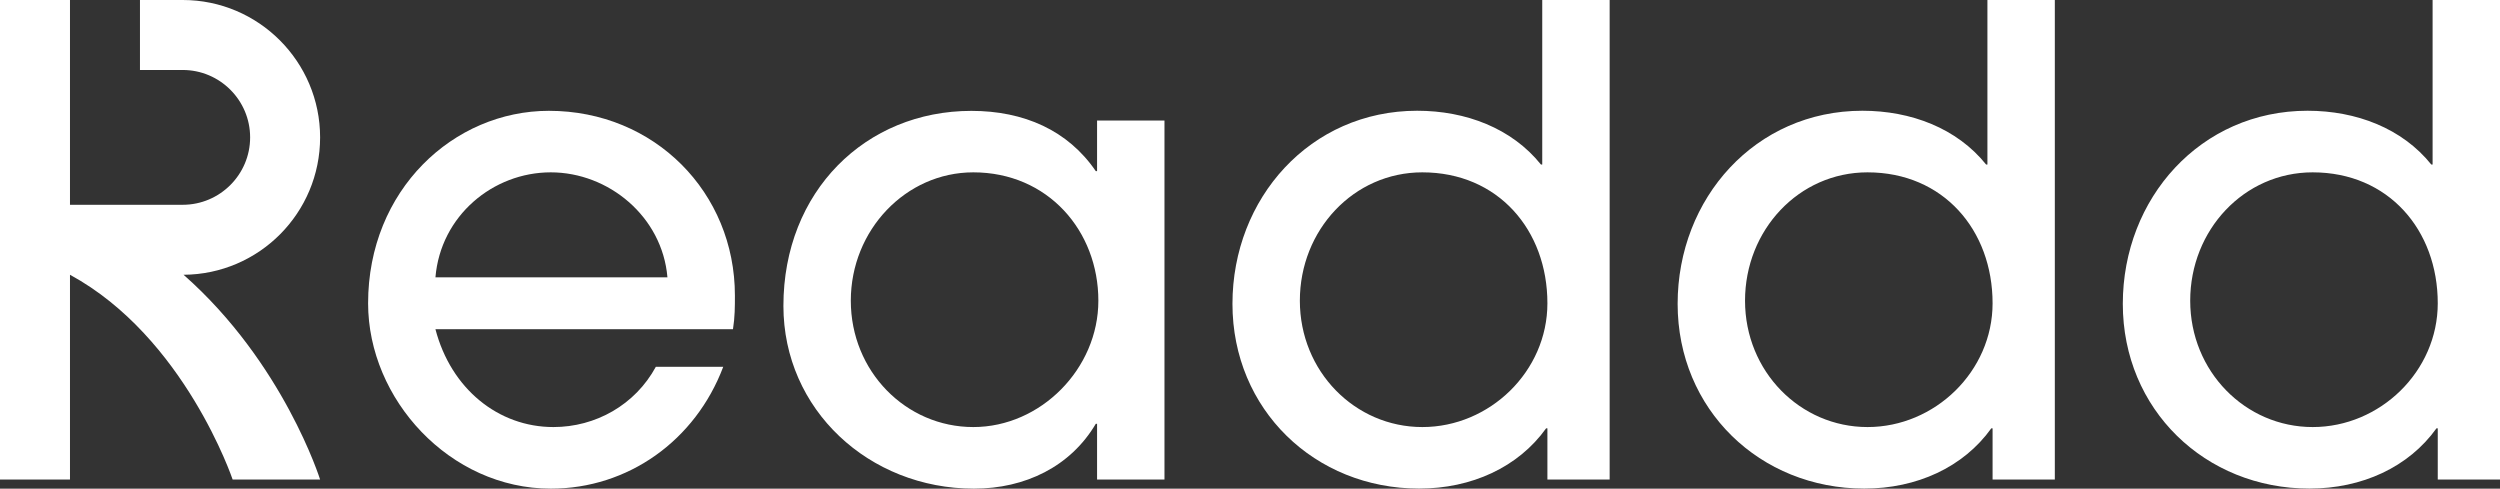
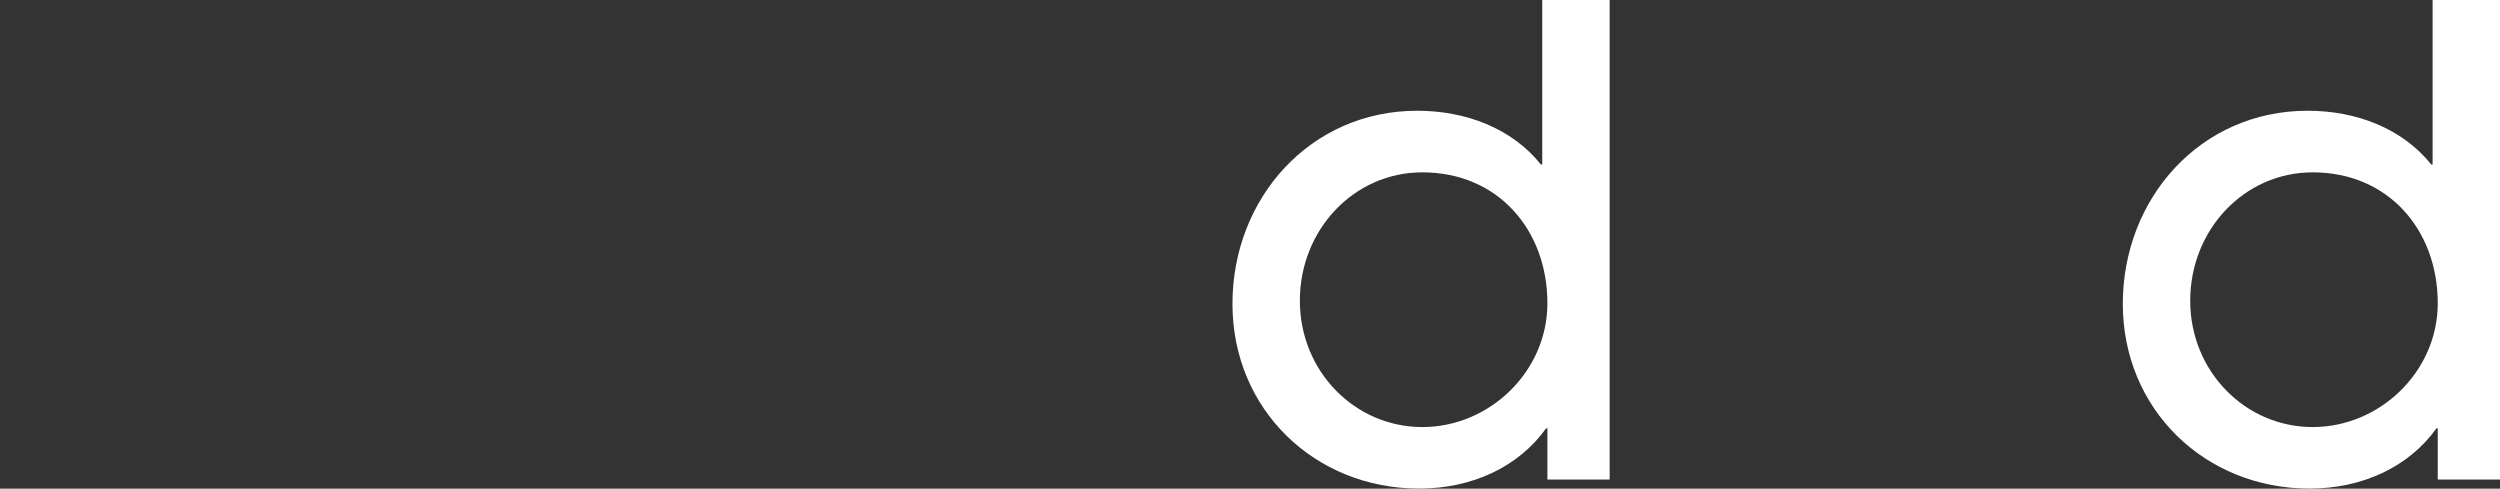
<svg xmlns="http://www.w3.org/2000/svg" id="Livello_2" viewBox="0 0 387.6 75.76">
  <rect x="0" y="0" width="387.6" height="75.76" fill="#333333" stroke="none" />
  <defs>
    <style>.cls-1{fill:#fff;}</style>
  </defs>
  <g id="Grafica">
    <g>
-       <path class="cls-1" d="M67.51,51.04c2.41,9.24,9.75,15.17,18.29,15.17,6.53,0,12.66-3.42,15.88-9.34h10.45c-4.32,11.45-14.77,18.89-26.73,18.89-15.67,0-28.33-13.87-28.33-28.74,0-17.58,13.26-29.84,28.03-29.84,16.38,0,28.84,12.66,28.84,28.64,0,1.71,0,3.32-.3,5.22h-46.12Zm35.97-8.04c-.8-9.44-9.14-16.28-18.09-16.28s-17.08,6.73-17.88,16.28h35.97Z" />
-       <path class="cls-1" d="M170.09,74.35v-8.64h-.2c-3.92,6.63-10.95,10.05-18.89,10.05-16.28,0-29.54-12.26-29.54-28.33,0-17.78,12.76-30.24,29.14-30.24,8.14,0,14.97,3.01,19.29,9.34h.2v-7.84h10.45v55.66h-10.45Zm.2-27.73c0-10.85-7.84-19.9-19.39-19.9-10.45,0-18.99,8.94-18.99,19.9s8.54,19.59,18.99,19.59,19.39-9.04,19.39-19.59Z" />
      <path class="cls-1" d="M239.91,74.35v-7.94h-.2c-4.32,6.03-11.55,9.34-19.69,9.34-16.18,0-28.94-12.26-28.94-28.64s12.06-29.94,28.64-29.94c7.54,0,14.67,2.71,19.19,8.34h.2V0h10.45V74.35h-9.65Zm-19.39-47.63c-10.65,0-18.99,8.94-18.99,19.9s8.54,19.59,18.99,19.59,19.39-8.64,19.39-19.19c0-11.35-7.64-20.3-19.39-20.3Z" />
-       <path class="cls-1" d="M308.93,74.35v-7.94h-.2c-4.32,6.03-11.55,9.34-19.69,9.34-16.18,0-28.94-12.26-28.94-28.64s12.06-29.94,28.64-29.94c7.54,0,14.67,2.71,19.19,8.34h.2V0h10.45V74.35h-9.65Zm-19.39-47.63c-10.65,0-18.99,8.94-18.99,19.9s8.54,19.59,18.99,19.59,19.39-8.64,19.39-19.19c0-11.35-7.64-20.3-19.39-20.3Z" />
      <path class="cls-1" d="M377.95,74.35v-7.94h-.2c-4.32,6.03-11.55,9.34-19.69,9.34-16.18,0-28.94-12.26-28.94-28.64s12.06-29.94,28.64-29.94c7.54,0,14.67,2.71,19.19,8.34h.2V0h10.45V74.35h-9.65Zm-19.39-47.63c-10.65,0-18.99,8.94-18.99,19.9s8.54,19.59,18.99,19.59,19.39-8.64,19.39-19.19c0-11.35-7.64-20.3-19.39-20.3Z" />
-       <path class="cls-1" d="M36.07,74.35h13.56s-5.67-18.1-21.17-31.75c11.7-.07,21.17-9.58,21.17-21.3S40.1,0,28.33,0h0s-6.63,0-6.63,0V10.85h6.63c5.76,0,10.45,4.69,10.45,10.45s-4.69,10.45-10.45,10.45H10.85v-12.92h0V0H0V74.35H10.85v-31.75c17.78,9.66,25.22,31.75,25.22,31.75Z" />
    </g>
  </g>
</svg>